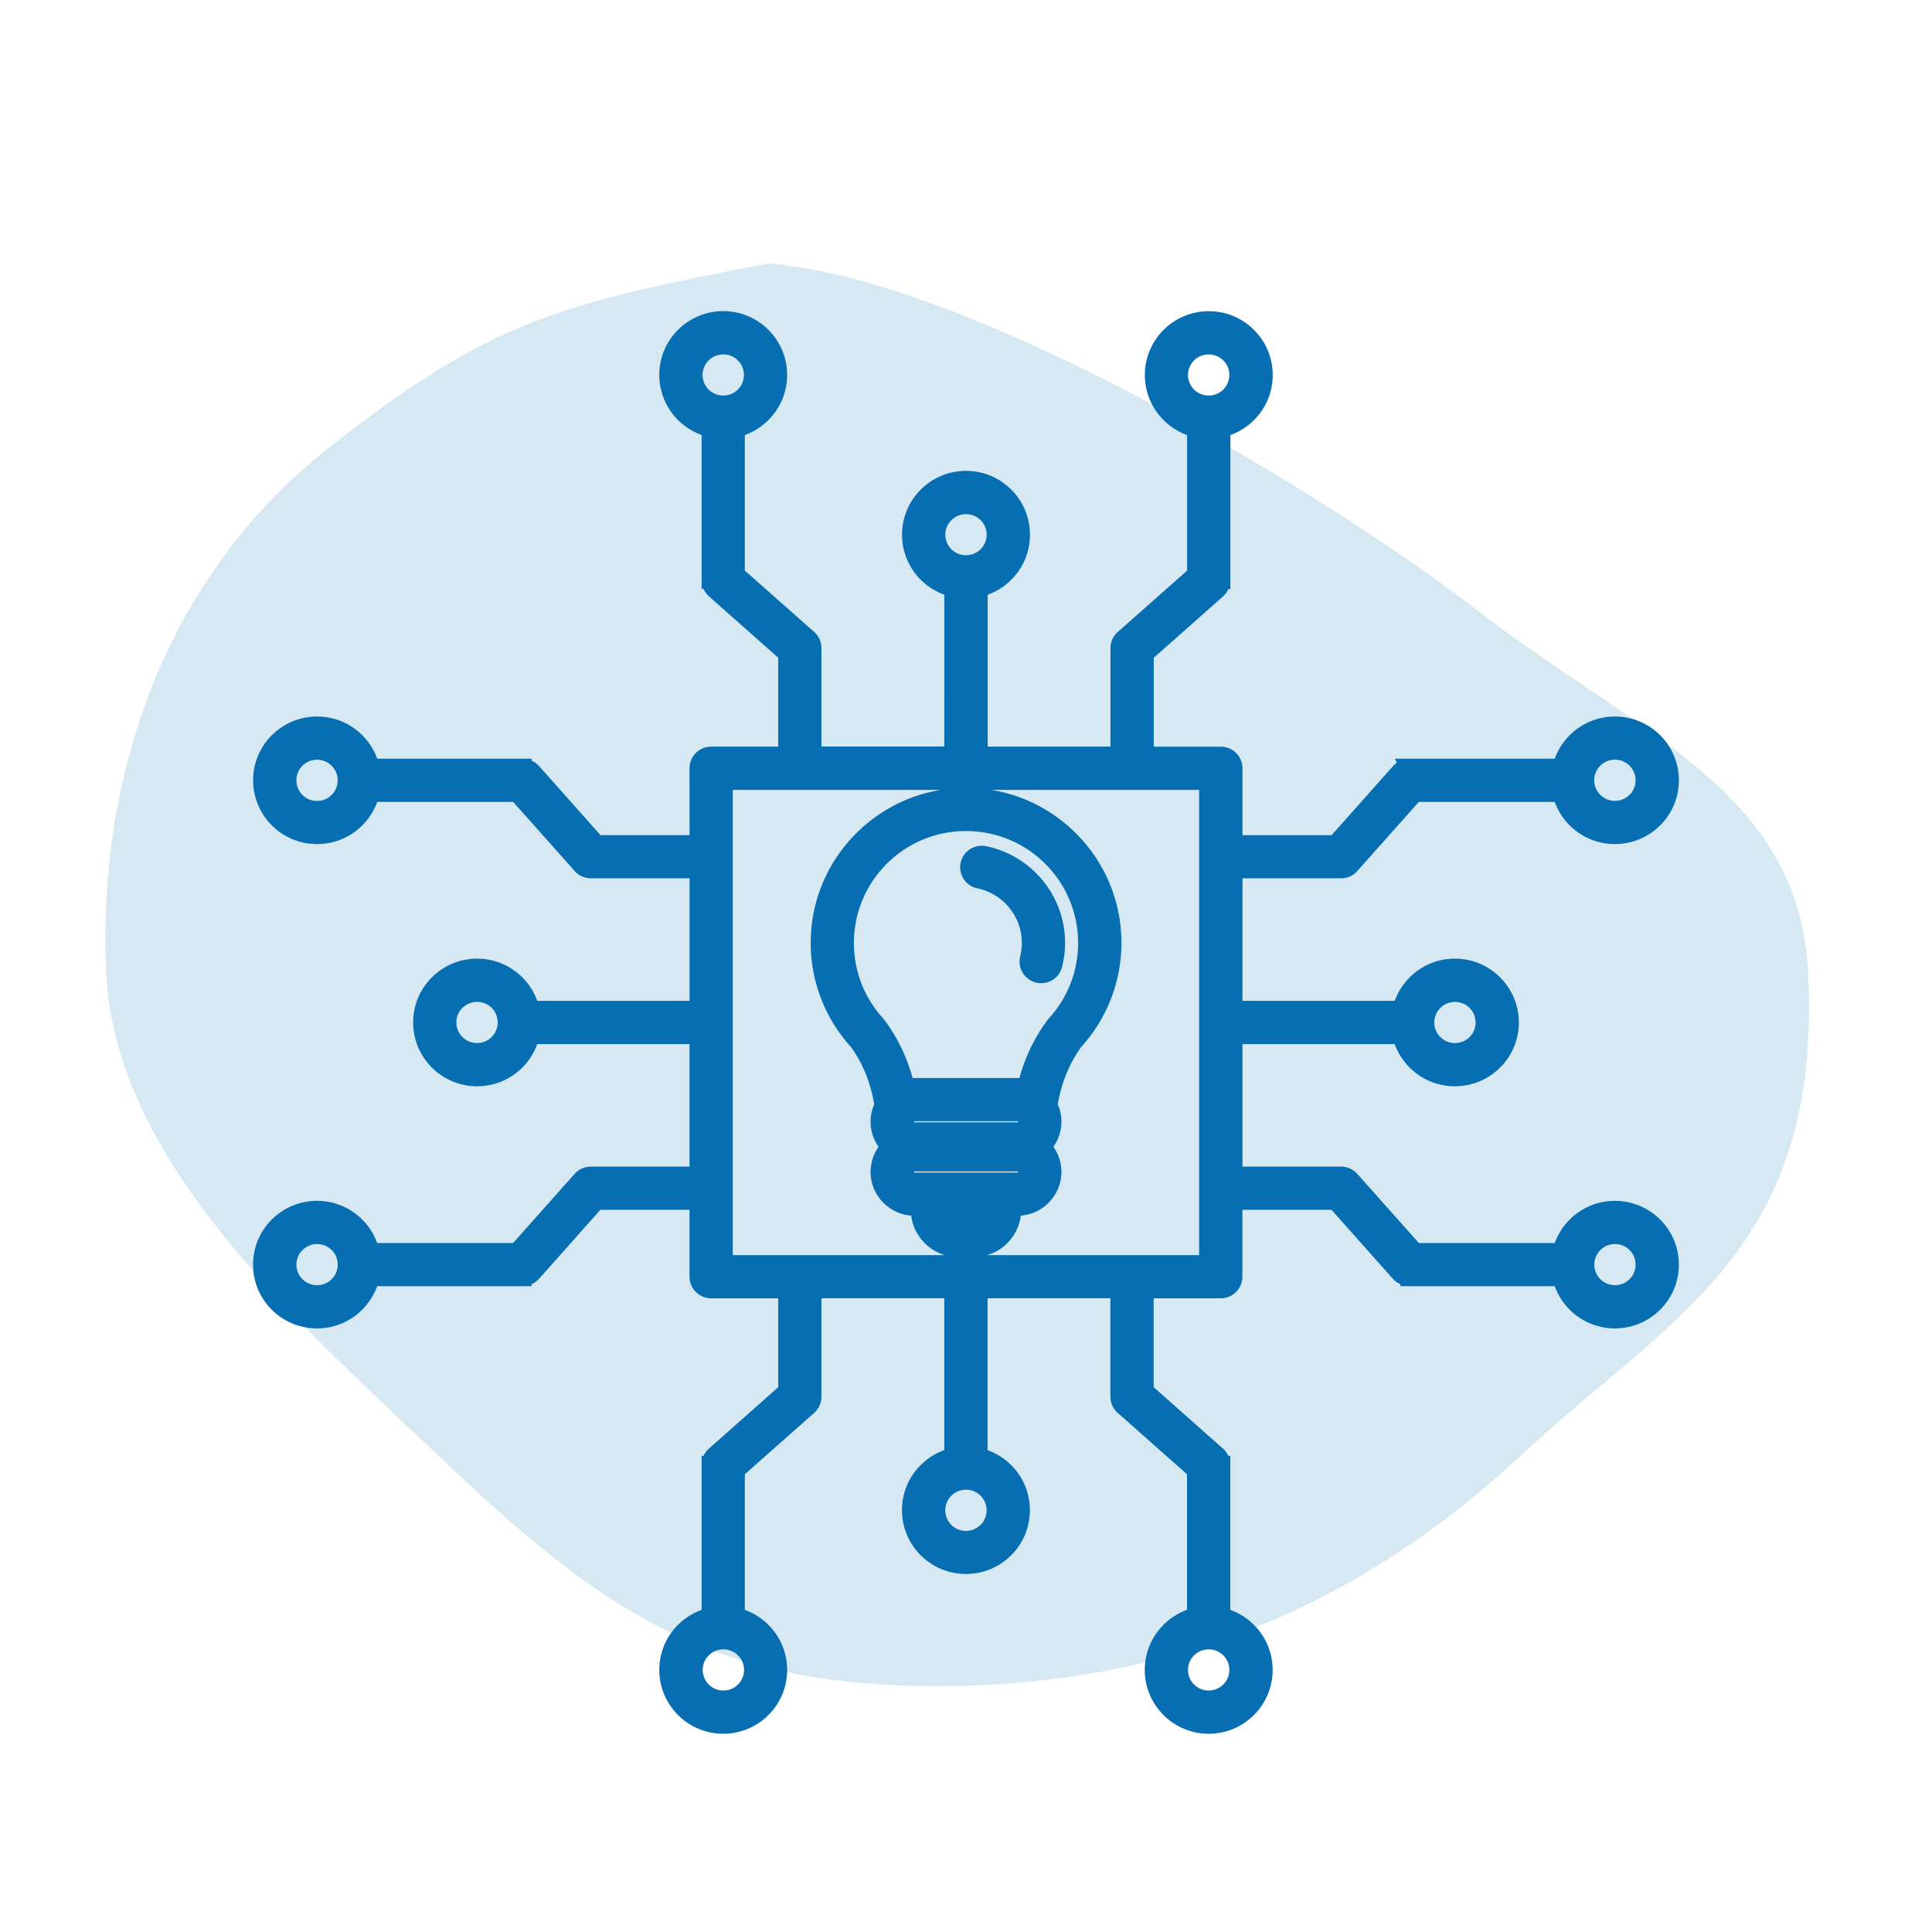
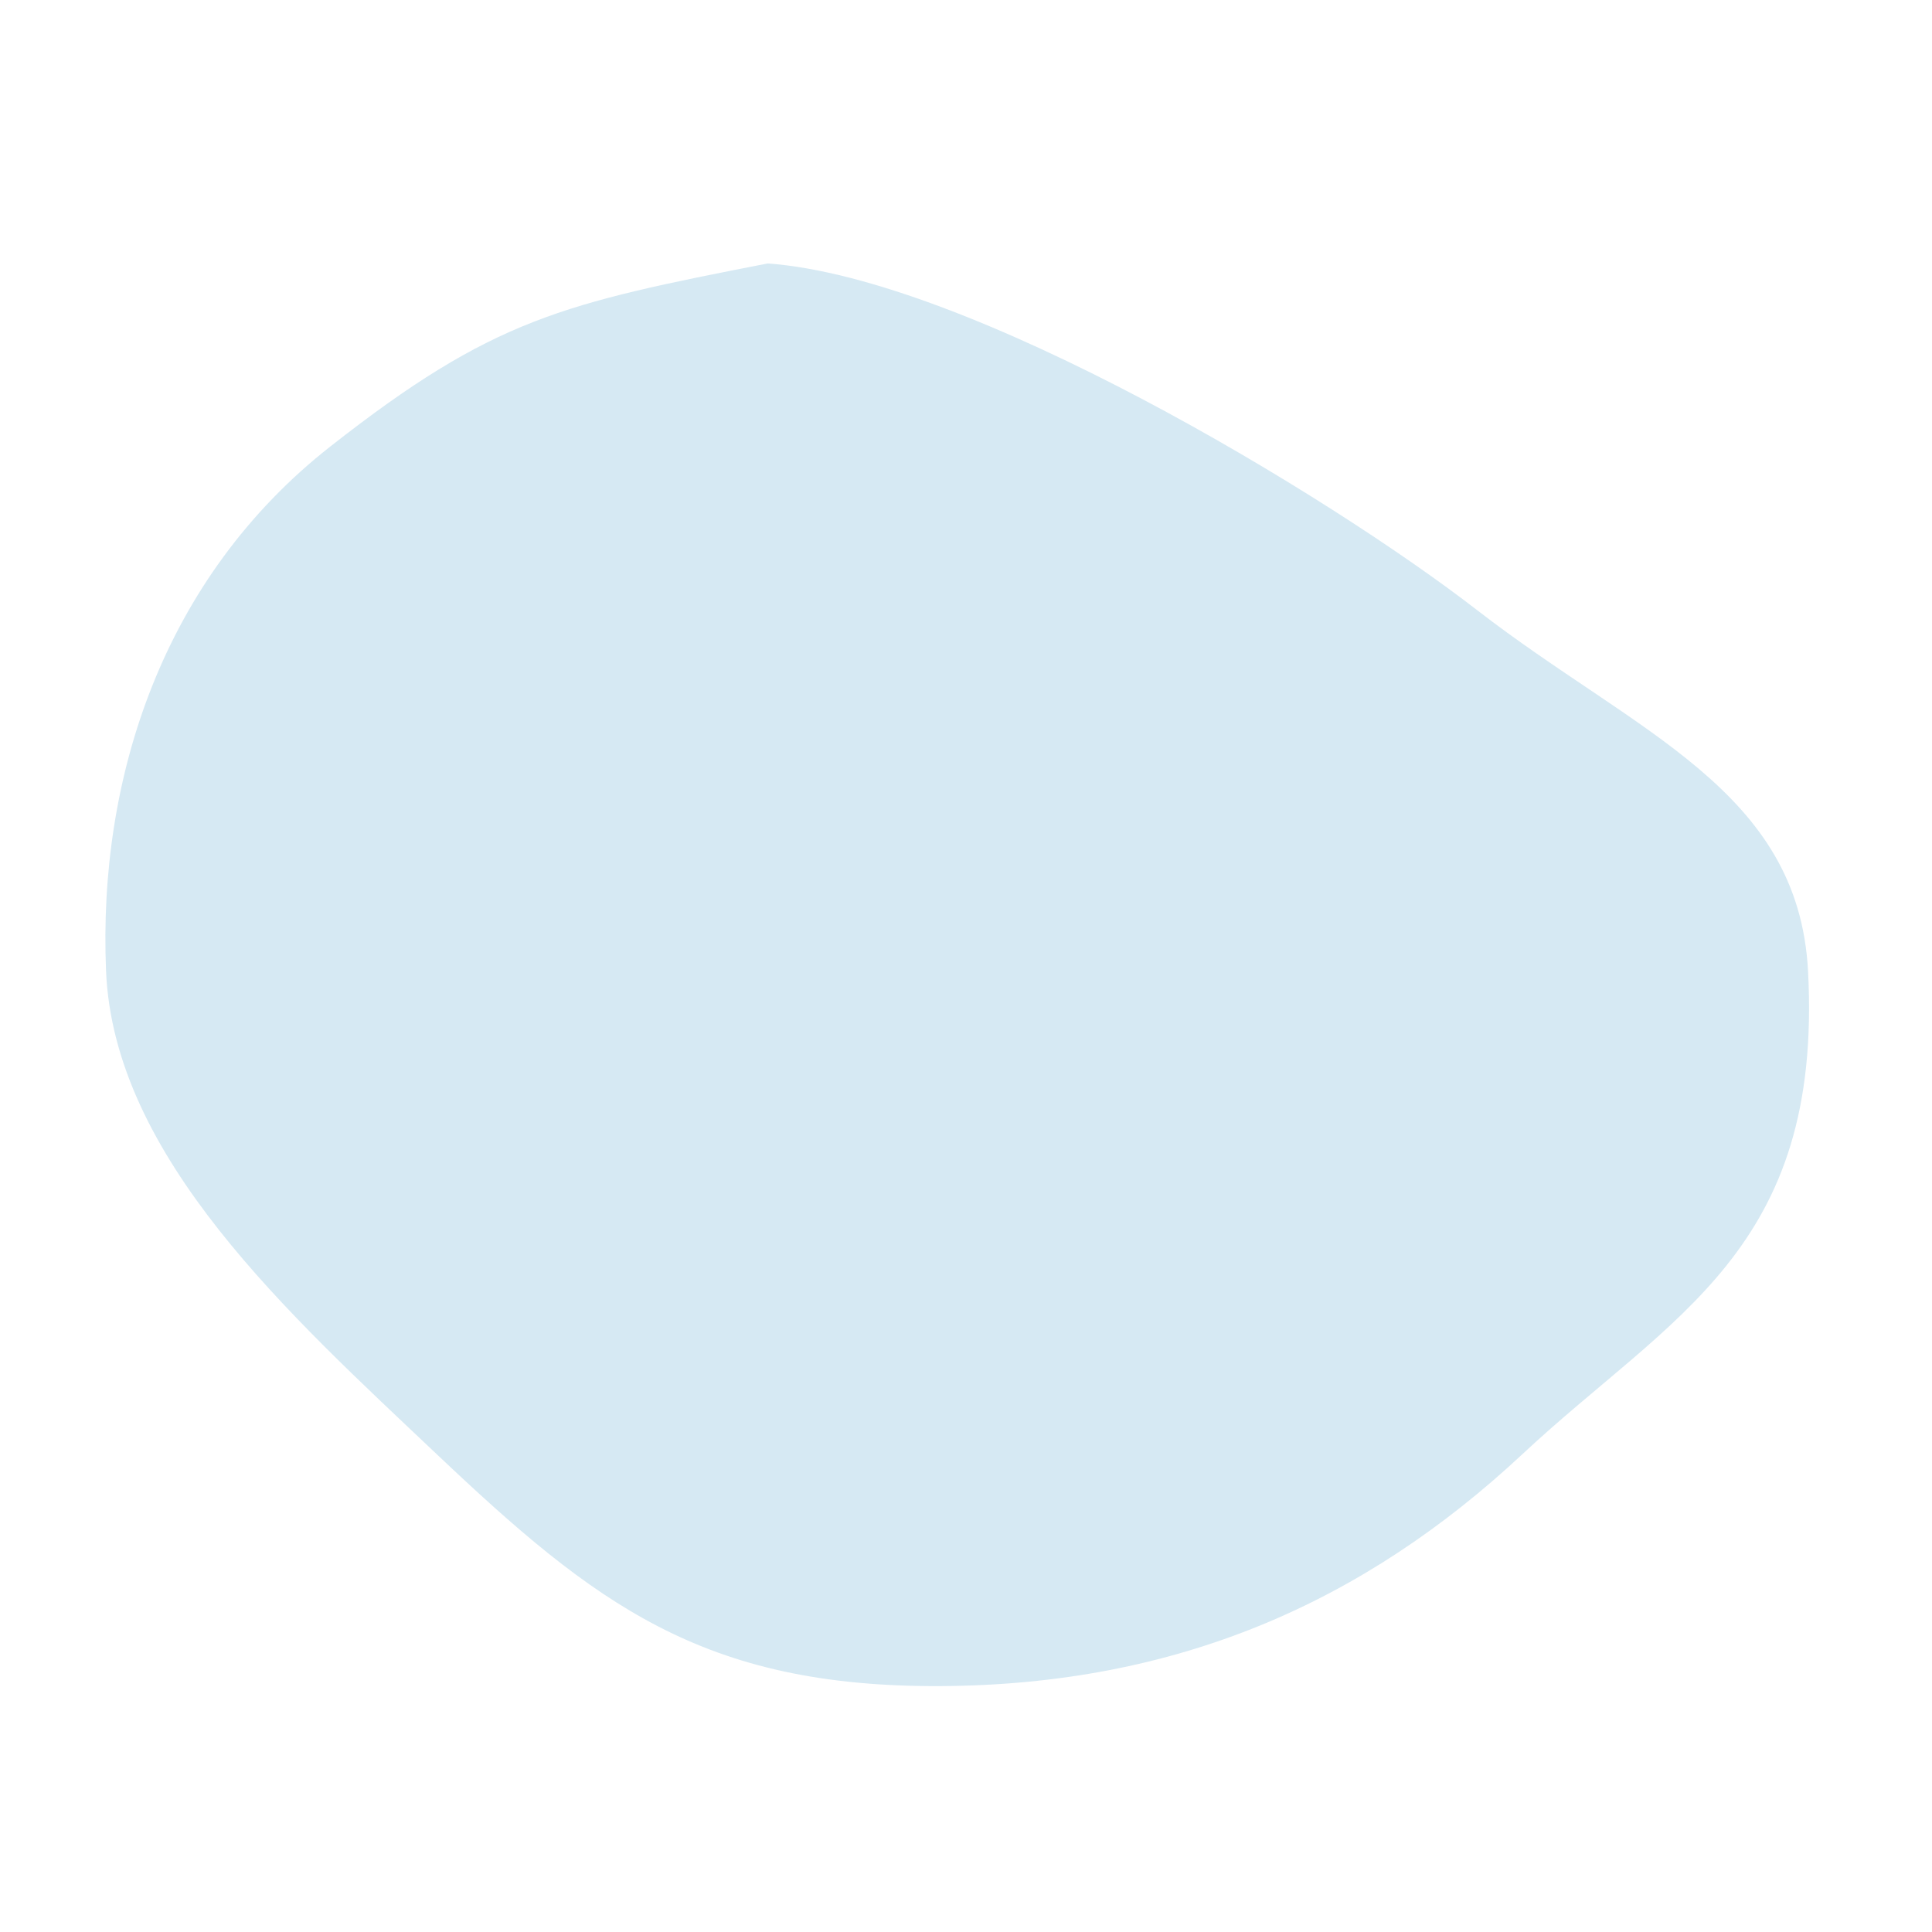
<svg xmlns="http://www.w3.org/2000/svg" width="110" height="110" viewBox="0 0 110 110" fill="none">
  <path fill-rule="evenodd" clip-rule="evenodd" d="M43.71 15C55.201 15.835 75.609 28.166 84.114 34.749C93.141 41.735 102.392 44.947 102.942 55.282C103.79 71.209 95.148 74.889 86.688 82.786C77.635 91.237 67.017 95.936 53.53 95.999C40.005 96.063 33.862 91.314 24.855 82.786C16.491 74.866 6.484 65.892 6.038 55.282C5.576 44.285 9.272 32.907 18.811 25.418C28.091 18.134 32.038 17.279 43.71 15Z" fill="#D6E9F3" />
-   <path fill-rule="evenodd" clip-rule="evenodd" d="M40.489 43.008H44.809V37.223L40.698 33.581C40.537 33.435 40.454 33.239 40.45 33.034H40.446V24.395C39.871 24.257 39.359 23.965 38.958 23.564C38.391 22.997 38.036 22.213 38.036 21.347C38.036 20.481 38.387 19.697 38.958 19.13C39.529 18.563 40.312 18.213 41.179 18.213C42.045 18.213 42.828 18.563 43.395 19.13C43.962 19.697 44.317 20.481 44.317 21.347C44.317 22.213 43.966 22.997 43.395 23.564C43.38 23.58 43.364 23.591 43.352 23.607C42.954 23.989 42.462 24.265 41.907 24.399V32.711L45.975 36.31C46.152 36.444 46.27 36.656 46.27 36.897V43.004H54.263L54.267 33.49C53.692 33.353 53.18 33.061 52.779 32.66C52.212 32.093 51.857 31.309 51.857 30.443C51.857 29.577 52.208 28.793 52.779 28.226C53.35 27.659 54.133 27.308 54.999 27.308C55.866 27.308 56.653 27.659 57.22 28.226C57.791 28.793 58.142 29.576 58.142 30.443C58.142 31.309 57.791 32.093 57.22 32.66C56.819 33.061 56.307 33.357 55.732 33.49V43.008H63.725V36.901C63.725 36.66 63.839 36.448 64.02 36.314L68.088 32.715V24.402C67.537 24.269 67.041 23.993 66.647 23.611C66.631 23.599 66.615 23.584 66.604 23.568C66.033 23.001 65.682 22.217 65.682 21.351C65.682 20.485 66.033 19.701 66.604 19.134C67.175 18.567 67.958 18.217 68.82 18.217C69.687 18.217 70.474 18.567 71.041 19.134C71.612 19.701 71.963 20.485 71.963 21.351C71.963 22.217 71.612 23.001 71.041 23.568C70.64 23.969 70.124 24.265 69.553 24.399V33.038H69.549C69.549 33.239 69.466 33.439 69.301 33.585L65.19 37.227V43.012H69.51C69.915 43.012 70.242 43.339 70.242 43.744V48.052H76.038L79.688 43.949C79.834 43.787 80.031 43.705 80.236 43.705L80.232 43.697H88.89C89.028 43.126 89.32 42.614 89.725 42.212C90.296 41.645 91.08 41.295 91.946 41.295C92.812 41.295 93.6 41.645 94.167 42.212C94.738 42.779 95.088 43.563 95.088 44.429C95.088 45.291 94.738 46.075 94.167 46.642C93.6 47.209 92.812 47.559 91.946 47.559C91.08 47.559 90.292 47.209 89.725 46.642C89.71 46.626 89.698 46.611 89.682 46.599C89.3 46.205 89.024 45.709 88.89 45.158H80.558L76.948 49.213C76.814 49.39 76.601 49.509 76.361 49.509H70.242V57.482H79.779C79.917 56.911 80.212 56.4 80.614 55.998C81.181 55.431 81.968 55.08 82.834 55.08C83.701 55.08 84.488 55.431 85.055 55.998C85.622 56.565 85.977 57.348 85.977 58.215C85.977 59.081 85.626 59.864 85.055 60.431C84.488 60.998 83.701 61.349 82.834 61.349C81.968 61.349 81.181 60.998 80.614 60.431C80.212 60.03 79.917 59.518 79.779 58.947H70.242V66.921H76.361C76.601 66.921 76.814 67.039 76.948 67.216L80.558 71.272H88.89C89.024 70.72 89.3 70.228 89.682 69.831C89.694 69.815 89.71 69.799 89.725 69.787C90.296 69.22 91.08 68.87 91.946 68.87C92.812 68.87 93.6 69.22 94.167 69.787C94.738 70.354 95.088 71.138 95.088 72C95.088 72.866 94.738 73.65 94.167 74.217C93.6 74.784 92.812 75.134 91.946 75.134C91.08 75.134 90.292 74.784 89.725 74.217C89.324 73.815 89.028 73.303 88.89 72.732H80.232V72.728C80.031 72.728 79.83 72.646 79.684 72.484L76.034 68.381H70.238V72.689C70.238 73.091 69.911 73.421 69.506 73.421H65.186V79.206L69.297 82.848C69.458 82.994 69.541 83.191 69.545 83.391H69.549V92.031C70.124 92.168 70.636 92.46 71.037 92.862C71.608 93.428 71.959 94.212 71.959 95.078C71.959 95.945 71.608 96.728 71.037 97.295C70.47 97.862 69.683 98.213 68.817 98.213C67.95 98.213 67.167 97.862 66.6 97.295C66.029 96.728 65.678 95.945 65.678 95.078C65.678 94.212 66.029 93.428 66.6 92.862C66.615 92.846 66.631 92.834 66.643 92.818C67.041 92.436 67.533 92.161 68.084 92.027V83.714L64.017 80.112C63.836 79.978 63.721 79.765 63.721 79.525V73.418H55.728V82.935C56.303 83.073 56.811 83.364 57.216 83.766C57.787 84.333 58.138 85.116 58.138 85.982C58.138 86.849 57.787 87.632 57.216 88.199C56.649 88.766 55.862 89.117 54.996 89.117C54.129 89.117 53.342 88.766 52.775 88.199C52.208 87.632 51.853 86.849 51.853 85.982C51.853 85.116 52.204 84.333 52.775 83.766C53.176 83.364 53.692 83.069 54.263 82.935V73.418H46.27V79.525C46.27 79.765 46.152 79.978 45.975 80.112L41.907 83.714V92.027C42.458 92.161 42.954 92.436 43.352 92.818C43.368 92.83 43.384 92.846 43.395 92.862C43.962 93.428 44.317 94.212 44.317 95.078C44.317 95.945 43.966 96.728 43.395 97.295C42.824 97.862 42.041 98.213 41.179 98.213C40.312 98.213 39.525 97.862 38.958 97.295C38.391 96.728 38.036 95.945 38.036 95.078C38.036 94.212 38.387 93.428 38.958 92.862C39.359 92.46 39.875 92.165 40.446 92.031V83.391H40.45C40.45 83.191 40.533 82.99 40.698 82.848L44.809 79.206V73.421H40.489C40.084 73.421 39.757 73.095 39.757 72.689V68.381H33.961L30.311 72.484C30.165 72.646 29.968 72.728 29.763 72.728V72.732H21.105C20.967 73.303 20.672 73.815 20.27 74.217C19.703 74.784 18.915 75.134 18.049 75.134C17.183 75.134 16.395 74.784 15.828 74.217C15.257 73.65 14.907 72.866 14.907 72C14.907 71.138 15.257 70.354 15.828 69.787C16.395 69.22 17.183 68.87 18.049 68.87C18.915 68.87 19.703 69.22 20.27 69.787C20.286 69.803 20.297 69.815 20.313 69.831C20.695 70.224 20.971 70.72 21.105 71.272H29.437L33.047 67.216C33.181 67.039 33.394 66.921 33.634 66.921H39.757V58.947H30.22C30.082 59.518 29.791 60.03 29.385 60.431C28.814 60.998 28.031 61.349 27.165 61.349C26.298 61.349 25.511 60.998 24.944 60.431C24.373 59.864 24.023 59.081 24.023 58.215C24.023 57.348 24.373 56.565 24.944 55.998C25.511 55.431 26.298 55.08 27.165 55.08C28.031 55.08 28.818 55.431 29.385 55.998C29.787 56.399 30.082 56.911 30.22 57.482H39.761V49.509H33.638C33.398 49.509 33.185 49.394 33.051 49.213L29.441 45.158H21.109C20.975 45.709 20.699 46.201 20.317 46.599C20.305 46.614 20.29 46.63 20.274 46.642C19.707 47.209 18.919 47.559 18.053 47.559C17.187 47.559 16.399 47.209 15.832 46.642C15.265 46.075 14.911 45.291 14.911 44.429C14.911 43.563 15.261 42.779 15.832 42.212C16.399 41.645 17.187 41.295 18.053 41.295C18.919 41.295 19.707 41.645 20.274 42.212C20.675 42.614 20.971 43.126 21.109 43.697H29.767V43.701C29.968 43.701 30.169 43.783 30.315 43.945L33.965 48.048H39.761L39.757 43.74C39.757 43.335 40.088 43.008 40.489 43.008ZM53.819 68.716V68.862C53.819 69.067 53.905 69.256 54.039 69.39C54.177 69.528 54.362 69.61 54.571 69.61H55.429C55.634 69.61 55.823 69.524 55.961 69.39C56.099 69.256 56.181 69.067 56.181 68.862V68.716H53.819ZM59.989 54.927C60.04 54.718 60.079 54.513 60.103 54.312L60.107 54.293C60.131 54.092 60.142 53.887 60.142 53.686C60.142 52.462 59.709 51.336 58.989 50.454C58.256 49.556 57.225 48.91 56.043 48.666C55.65 48.587 55.264 48.839 55.181 49.233C55.102 49.627 55.354 50.013 55.752 50.091C56.595 50.265 57.331 50.725 57.855 51.371C58.367 52.001 58.678 52.804 58.678 53.686C58.678 53.836 58.67 53.982 58.654 54.123L58.65 54.135C58.63 54.293 58.603 54.438 58.571 54.576C58.473 54.966 58.713 55.364 59.107 55.458C59.497 55.557 59.89 55.316 59.989 54.927ZM50.294 62.947C50.149 63.223 50.066 63.538 50.066 63.869C50.066 64.416 50.291 64.916 50.653 65.275L50.676 65.298L50.653 65.322C50.291 65.684 50.066 66.18 50.066 66.728C50.066 67.275 50.291 67.775 50.653 68.133C51.015 68.492 51.515 68.72 52.062 68.72H52.354V68.866C52.354 69.476 52.602 70.027 53.004 70.429C53.405 70.831 53.96 71.079 54.571 71.079H55.429C56.039 71.079 56.594 70.831 56.996 70.429C57.398 70.027 57.646 69.476 57.646 68.866V68.72H57.937C58.485 68.72 58.985 68.496 59.343 68.133L59.347 68.129C59.709 67.767 59.934 67.271 59.934 66.724C59.934 66.176 59.709 65.676 59.347 65.318L59.323 65.294L59.347 65.271C59.709 64.908 59.934 64.412 59.934 63.865C59.934 63.53 59.851 63.219 59.705 62.944C59.808 62.282 59.973 61.66 60.201 61.073C60.45 60.435 60.772 59.841 61.174 59.293C61.855 58.545 62.407 57.671 62.781 56.706C63.147 55.765 63.352 54.745 63.352 53.686C63.352 51.387 62.418 49.304 60.906 47.796C59.394 46.288 57.307 45.354 55.004 45.354C52.7 45.354 50.613 46.287 49.101 47.796C47.589 49.304 46.656 51.387 46.656 53.686C46.656 54.745 46.857 55.765 47.227 56.706C47.601 57.671 48.152 58.545 48.834 59.293C49.235 59.841 49.558 60.435 49.806 61.073C50.027 61.66 50.192 62.286 50.294 62.947ZM58.414 61.932C58.524 61.451 58.666 60.991 58.839 60.55C59.138 59.782 59.528 59.069 60.009 58.415C60.028 58.388 60.048 58.36 60.072 58.337C60.647 57.711 61.107 56.982 61.418 56.183C61.718 55.415 61.883 54.572 61.883 53.686C61.883 51.788 61.111 50.072 59.867 48.827C58.623 47.587 56.902 46.815 55 46.815C53.098 46.815 51.377 47.583 50.133 48.827C48.889 50.072 48.117 51.788 48.117 53.686C48.117 54.572 48.282 55.411 48.582 56.183C48.893 56.982 49.353 57.711 49.928 58.337C49.948 58.356 49.964 58.376 49.98 58.4C50.464 59.057 50.858 59.774 51.161 60.55C51.334 60.995 51.476 61.455 51.586 61.936C51.74 61.896 51.897 61.877 52.062 61.877H57.937C58.103 61.877 58.26 61.896 58.414 61.932ZM57.937 63.337H52.062C51.917 63.337 51.783 63.396 51.688 63.491L51.684 63.495C51.59 63.589 51.531 63.723 51.531 63.869C51.531 64.015 51.59 64.145 51.688 64.243C51.783 64.341 51.917 64.4 52.062 64.4H57.937C58.083 64.4 58.217 64.341 58.311 64.247L58.315 64.243C58.41 64.148 58.469 64.015 58.469 63.869C58.469 63.723 58.41 63.593 58.311 63.495C58.217 63.396 58.083 63.337 57.937 63.337ZM57.937 66.196H52.062C51.917 66.196 51.783 66.255 51.688 66.35L51.684 66.353C51.59 66.448 51.531 66.582 51.531 66.728C51.531 66.873 51.59 67.003 51.688 67.102C51.783 67.196 51.917 67.259 52.062 67.259H57.937C58.083 67.259 58.217 67.2 58.311 67.106L58.315 67.102C58.41 67.007 58.469 66.873 58.469 66.728C58.469 66.582 58.41 66.452 58.311 66.353C58.217 66.255 58.083 66.196 57.937 66.196ZM54.98 32.113H55.023C55.476 32.109 55.89 31.92 56.185 31.624C56.488 31.321 56.677 30.904 56.677 30.443C56.677 29.982 56.488 29.561 56.185 29.262C55.882 28.959 55.465 28.773 55 28.773C54.535 28.773 54.118 28.959 53.815 29.262C53.511 29.565 53.322 29.982 53.322 30.443C53.322 30.904 53.511 31.325 53.815 31.624C54.114 31.924 54.523 32.109 54.98 32.113ZM45.561 44.473H41.222V71.962H68.773V44.473H45.561ZM42.368 20.166C42.065 19.863 41.647 19.678 41.179 19.678C40.714 19.678 40.297 19.863 39.993 20.166C39.69 20.47 39.501 20.887 39.501 21.348C39.501 21.808 39.69 22.23 39.993 22.533C40.297 22.836 40.714 23.021 41.179 23.021C41.628 23.021 42.033 22.848 42.333 22.564L42.364 22.533C42.667 22.23 42.856 21.812 42.856 21.348C42.856 20.887 42.667 20.466 42.364 20.166L42.368 20.166ZM68.817 19.678C68.352 19.678 67.931 19.863 67.631 20.166C67.328 20.47 67.139 20.887 67.139 21.348C67.139 21.808 67.328 22.23 67.631 22.533L67.663 22.564C67.962 22.848 68.372 23.021 68.817 23.021C69.281 23.021 69.699 22.832 70.002 22.533C70.305 22.23 70.494 21.812 70.494 21.348C70.494 20.887 70.305 20.466 70.002 20.166C69.699 19.867 69.281 19.678 68.817 19.678ZM28.838 58.235V58.192C28.83 57.739 28.645 57.33 28.346 57.03C28.043 56.727 27.625 56.542 27.161 56.542C26.696 56.542 26.279 56.727 25.976 57.03C25.672 57.334 25.483 57.751 25.483 58.212C25.483 58.672 25.672 59.094 25.976 59.397C26.279 59.7 26.696 59.885 27.161 59.885C27.625 59.885 28.043 59.696 28.346 59.397C28.645 59.098 28.83 58.688 28.838 58.235ZM16.864 70.82C16.561 71.123 16.376 71.54 16.376 72.005C16.376 72.465 16.565 72.887 16.868 73.186C17.171 73.489 17.588 73.674 18.053 73.674C18.518 73.674 18.935 73.489 19.238 73.186C19.541 72.883 19.73 72.465 19.73 72.005C19.73 71.556 19.557 71.15 19.27 70.851L19.238 70.82C18.935 70.516 18.518 70.331 18.053 70.331C17.588 70.331 17.171 70.52 16.868 70.82L16.864 70.82ZM16.376 44.429C16.376 44.894 16.561 45.311 16.864 45.614C17.167 45.918 17.584 46.103 18.049 46.103C18.514 46.103 18.931 45.918 19.234 45.614L19.266 45.583C19.549 45.284 19.727 44.878 19.727 44.429C19.727 43.969 19.538 43.547 19.234 43.244C18.931 42.941 18.514 42.756 18.049 42.756C17.584 42.756 17.167 42.945 16.864 43.244C16.565 43.547 16.376 43.965 16.376 44.429ZM81.162 58.195V58.238C81.165 58.691 81.355 59.101 81.654 59.4C81.957 59.703 82.374 59.888 82.839 59.888C83.304 59.888 83.721 59.699 84.024 59.4C84.327 59.097 84.516 58.679 84.516 58.215C84.516 57.754 84.327 57.333 84.024 57.033C83.721 56.73 83.304 56.545 82.839 56.545C82.374 56.545 81.957 56.73 81.654 57.033C81.354 57.333 81.169 57.742 81.162 58.195ZM93.624 72.004C93.624 71.539 93.439 71.122 93.135 70.819C92.832 70.515 92.415 70.33 91.95 70.33C91.486 70.33 91.068 70.519 90.765 70.819L90.734 70.85C90.45 71.149 90.273 71.555 90.273 72.004C90.273 72.465 90.462 72.886 90.765 73.185C91.068 73.488 91.486 73.673 91.95 73.673C92.415 73.673 92.832 73.488 93.135 73.185C93.435 72.882 93.624 72.465 93.624 72.004ZM93.135 45.61C93.439 45.306 93.624 44.889 93.624 44.425C93.624 43.964 93.435 43.542 93.132 43.239C92.828 42.936 92.411 42.751 91.946 42.751C91.482 42.751 91.064 42.94 90.761 43.239C90.458 43.542 90.269 43.96 90.269 44.425C90.269 44.873 90.442 45.279 90.73 45.578L90.761 45.61C91.064 45.913 91.482 46.098 91.946 46.098C92.411 46.098 92.828 45.913 93.132 45.61L93.135 45.61ZM55.02 84.316H54.977C54.524 84.324 54.11 84.509 53.811 84.804C53.508 85.107 53.319 85.525 53.319 85.989C53.319 86.45 53.508 86.871 53.811 87.175C54.114 87.478 54.532 87.663 54.996 87.663C55.461 87.663 55.878 87.474 56.182 87.175C56.485 86.871 56.674 86.454 56.674 85.989C56.674 85.529 56.485 85.107 56.182 84.804C55.882 84.509 55.473 84.32 55.02 84.316ZM41.183 96.751C41.647 96.751 42.069 96.566 42.372 96.263C42.675 95.96 42.864 95.542 42.864 95.078C42.864 94.617 42.675 94.195 42.372 93.896L42.34 93.865C42.041 93.581 41.636 93.408 41.187 93.408C40.722 93.408 40.305 93.593 40.002 93.896C39.698 94.199 39.509 94.617 39.509 95.078C39.509 95.538 39.698 95.96 40.002 96.263C40.297 96.562 40.718 96.751 41.183 96.751ZM67.631 96.263C67.935 96.566 68.352 96.751 68.817 96.751C69.281 96.751 69.699 96.562 70.002 96.263C70.305 95.96 70.494 95.542 70.494 95.078C70.494 94.617 70.305 94.195 70.002 93.896C69.699 93.593 69.281 93.408 68.817 93.408C68.368 93.408 67.962 93.581 67.663 93.865L67.631 93.896C67.328 94.199 67.139 94.617 67.139 95.078C67.139 95.538 67.328 95.96 67.631 96.263Z" fill="#076EB1" />
-   <path d="M66.6 97.295C67.167 97.862 67.95 98.213 68.817 98.213C69.683 98.213 70.47 97.862 71.037 97.295C71.608 96.728 71.959 95.945 71.959 95.078C71.959 94.212 71.608 93.428 71.037 92.862C70.636 92.46 70.124 92.168 69.549 92.031V83.391H69.545C69.541 83.191 69.458 82.994 69.297 82.848L65.186 79.206V73.421H69.506C69.911 73.421 70.238 73.091 70.238 72.689V68.381H76.034L79.684 72.484C79.83 72.646 80.031 72.728 80.232 72.728V72.732H88.89C89.028 73.303 89.324 73.815 89.725 74.217C90.292 74.784 91.08 75.134 91.946 75.134C92.812 75.134 93.6 74.784 94.167 74.217C94.738 73.65 95.088 72.866 95.088 72C95.088 71.138 94.738 70.354 94.167 69.787C93.6 69.22 92.812 68.87 91.946 68.87C91.08 68.87 90.296 69.22 89.725 69.787C89.71 69.799 89.694 69.815 89.682 69.831C89.3 70.228 89.024 70.72 88.89 71.272H80.558L76.948 67.216C76.814 67.039 76.601 66.921 76.361 66.921H70.242V58.947H79.779C79.917 59.518 80.212 60.03 80.614 60.431C81.181 60.998 81.968 61.349 82.834 61.349C83.701 61.349 84.488 60.998 85.055 60.431C85.626 59.864 85.977 59.081 85.977 58.215C85.977 57.348 85.622 56.565 85.055 55.998C84.488 55.431 83.701 55.08 82.834 55.08C81.968 55.08 81.181 55.431 80.614 55.998C80.212 56.4 79.917 56.911 79.779 57.482H70.242V49.509H76.361C76.601 49.509 76.814 49.39 76.948 49.213L80.558 45.158H88.89C89.024 45.709 89.3 46.205 89.682 46.599C89.698 46.611 89.71 46.626 89.725 46.642C90.292 47.209 91.08 47.559 91.946 47.559C92.812 47.559 93.6 47.209 94.167 46.642C94.738 46.075 95.088 45.291 95.088 44.429C95.088 43.563 94.738 42.779 94.167 42.212C93.6 41.645 92.812 41.295 91.946 41.295C91.08 41.295 90.296 41.645 89.725 42.212C89.32 42.614 89.028 43.126 88.89 43.697H80.232L80.236 43.705C80.031 43.705 79.834 43.787 79.688 43.949L76.038 48.052H70.242V43.744C70.242 43.339 69.915 43.012 69.51 43.012H65.19V37.227L69.301 33.585C69.466 33.439 69.549 33.239 69.549 33.038H69.553V24.399C70.124 24.265 70.64 23.969 71.041 23.568C71.612 23.001 71.963 22.217 71.963 21.351C71.963 20.485 71.612 19.701 71.041 19.134C70.474 18.567 69.687 18.217 68.82 18.217C67.958 18.217 67.175 18.567 66.604 19.134C66.033 19.701 65.682 20.485 65.682 21.351C65.682 22.217 66.033 23.001 66.604 23.568C66.615 23.584 66.631 23.599 66.647 23.611C67.041 23.993 67.537 24.269 68.088 24.402V32.715L64.02 36.314C63.839 36.448 63.725 36.66 63.725 36.901V43.008H55.732V33.49C56.307 33.357 56.819 33.061 57.22 32.66C57.791 32.093 58.142 31.309 58.142 30.443C58.142 29.576 57.791 28.793 57.22 28.226C56.653 27.659 55.866 27.308 54.999 27.308C54.133 27.308 53.35 27.659 52.779 28.226C52.208 28.793 51.857 29.577 51.857 30.443C51.857 31.309 52.212 32.093 52.779 32.66C53.18 33.061 53.692 33.353 54.267 33.49L54.263 43.004H46.27V36.897C46.27 36.656 46.152 36.444 45.975 36.31L41.907 32.711V24.399C42.462 24.265 42.954 23.989 43.352 23.607C43.364 23.591 43.38 23.58 43.395 23.564C43.966 22.997 44.317 22.213 44.317 21.347C44.317 20.481 43.962 19.697 43.395 19.13C42.828 18.563 42.045 18.213 41.178 18.213C40.312 18.213 39.529 18.563 38.958 19.13C38.387 19.697 38.036 20.481 38.036 21.347C38.036 22.213 38.391 22.997 38.958 23.564C39.359 23.965 39.871 24.257 40.446 24.395V33.034H40.45C40.454 33.239 40.537 33.435 40.698 33.581L44.809 37.223V43.008H40.489C40.088 43.008 39.757 43.335 39.757 43.74L39.761 48.048H33.965L30.315 43.945C30.169 43.783 29.968 43.701 29.767 43.701V43.697H21.109C20.971 43.126 20.675 42.614 20.274 42.212C19.707 41.645 18.919 41.295 18.053 41.295C17.187 41.295 16.399 41.645 15.832 42.212C15.261 42.779 14.911 43.563 14.911 44.429C14.911 45.291 15.265 46.075 15.832 46.642C16.399 47.209 17.187 47.559 18.053 47.559C18.919 47.559 19.707 47.209 20.274 46.642C20.29 46.63 20.305 46.614 20.317 46.599C20.699 46.201 20.975 45.709 21.109 45.158H29.441L33.051 49.213C33.185 49.394 33.398 49.509 33.638 49.509H39.761V57.482H30.22C30.082 56.911 29.787 56.399 29.385 55.998C28.818 55.431 28.031 55.08 27.165 55.08C26.298 55.08 25.511 55.431 24.944 55.998C24.373 56.565 24.023 57.348 24.023 58.215C24.023 59.081 24.373 59.864 24.944 60.431C25.511 60.998 26.298 61.349 27.165 61.349C28.031 61.349 28.814 60.998 29.385 60.431C29.791 60.03 30.082 59.518 30.22 58.947H39.757V66.921H33.634C33.394 66.921 33.181 67.039 33.047 67.216L29.437 71.272H21.105C20.971 70.72 20.695 70.224 20.313 69.831C20.297 69.815 20.286 69.803 20.27 69.787C19.703 69.22 18.915 68.87 18.049 68.87C17.183 68.87 16.395 69.22 15.828 69.787C15.257 70.354 14.907 71.138 14.907 72C14.907 72.866 15.257 73.65 15.828 74.217C16.395 74.784 17.183 75.134 18.049 75.134C18.915 75.134 19.703 74.784 20.27 74.217C20.672 73.815 20.967 73.303 21.105 72.732H29.763V72.728C29.968 72.728 30.165 72.646 30.311 72.484L33.961 68.381H39.757V72.689C39.757 73.095 40.084 73.421 40.489 73.421H44.809V79.206L40.698 82.848C40.533 82.99 40.45 83.191 40.45 83.391H40.446V92.031C39.875 92.165 39.359 92.46 38.958 92.862C38.387 93.428 38.036 94.212 38.036 95.078C38.036 95.945 38.391 96.728 38.958 97.295C39.525 97.862 40.312 98.213 41.178 98.213C42.041 98.213 42.824 97.862 43.395 97.295M66.6 97.295V97.291M66.6 97.295C66.029 96.728 65.678 95.945 65.678 95.078C65.678 94.212 66.029 93.428 66.6 92.862C66.615 92.846 66.631 92.834 66.643 92.818C67.041 92.436 67.533 92.161 68.084 92.027V83.714L64.017 80.112C63.836 79.978 63.721 79.765 63.721 79.525V73.418H55.728V82.935C56.303 83.073 56.811 83.364 57.216 83.766C57.787 84.333 58.138 85.116 58.138 85.982C58.138 86.849 57.787 87.632 57.216 88.199C56.649 88.766 55.862 89.117 54.996 89.117C54.129 89.117 53.342 88.766 52.775 88.199C52.208 87.632 51.853 86.849 51.853 85.982C51.853 85.116 52.204 84.333 52.775 83.766C53.176 83.364 53.692 83.069 54.263 82.935V73.418H46.27V79.525C46.27 79.765 46.152 79.978 45.975 80.112L41.907 83.714V92.027C42.458 92.161 42.954 92.436 43.352 92.818C43.368 92.83 43.384 92.846 43.395 92.862C43.962 93.428 44.317 94.212 44.317 95.078C44.317 95.945 43.966 96.728 43.395 97.295M43.395 97.295V97.291M53.819 68.716V68.862C53.819 69.067 53.905 69.256 54.039 69.39C54.177 69.528 54.362 69.61 54.571 69.61H55.429C55.634 69.61 55.823 69.524 55.961 69.39C56.099 69.256 56.181 69.067 56.181 68.862V68.716H53.819ZM59.989 54.927C60.04 54.718 60.079 54.513 60.103 54.312L60.107 54.293C60.131 54.092 60.142 53.887 60.142 53.686C60.142 52.462 59.709 51.336 58.989 50.454C58.256 49.556 57.225 48.91 56.043 48.666C55.65 48.587 55.264 48.839 55.181 49.233C55.102 49.627 55.354 50.013 55.752 50.091C56.595 50.265 57.331 50.725 57.855 51.371C58.367 52.001 58.678 52.804 58.678 53.686C58.678 53.836 58.67 53.982 58.654 54.123L58.65 54.135C58.63 54.293 58.603 54.438 58.571 54.576C58.473 54.966 58.713 55.364 59.107 55.458C59.497 55.557 59.89 55.316 59.989 54.927ZM50.294 62.947C50.149 63.223 50.066 63.538 50.066 63.869C50.066 64.416 50.291 64.916 50.653 65.275L50.676 65.298L50.653 65.322C50.291 65.684 50.066 66.18 50.066 66.728C50.066 67.275 50.291 67.775 50.653 68.133C51.015 68.492 51.515 68.72 52.062 68.72H52.354V68.866C52.354 69.476 52.602 70.027 53.004 70.429C53.405 70.831 53.96 71.079 54.571 71.079H55.429C56.039 71.079 56.594 70.831 56.996 70.429C57.398 70.027 57.646 69.476 57.646 68.866V68.72H57.937C58.485 68.72 58.985 68.496 59.343 68.133L59.347 68.129C59.709 67.767 59.934 67.271 59.934 66.724C59.934 66.176 59.709 65.676 59.347 65.318L59.323 65.294L59.347 65.271C59.709 64.908 59.934 64.412 59.934 63.865C59.934 63.53 59.851 63.219 59.705 62.944C59.808 62.282 59.973 61.66 60.201 61.073C60.45 60.435 60.772 59.841 61.174 59.293C61.855 58.545 62.407 57.671 62.781 56.706C63.147 55.765 63.352 54.745 63.352 53.686C63.352 51.387 62.418 49.304 60.906 47.796C59.394 46.288 57.307 45.354 55.004 45.354C52.7 45.354 50.613 46.287 49.101 47.796C47.589 49.304 46.656 51.387 46.656 53.686C46.656 54.745 46.857 55.765 47.227 56.706C47.601 57.671 48.152 58.545 48.834 59.293C49.235 59.841 49.558 60.435 49.806 61.073C50.027 61.66 50.192 62.286 50.294 62.947ZM58.414 61.932C58.524 61.451 58.666 60.991 58.839 60.55C59.138 59.782 59.528 59.069 60.009 58.415C60.028 58.388 60.048 58.36 60.072 58.337C60.647 57.711 61.107 56.982 61.418 56.183C61.718 55.415 61.883 54.572 61.883 53.686C61.883 51.788 61.111 50.072 59.867 48.827C58.623 47.587 56.902 46.815 55 46.815C53.098 46.815 51.377 47.583 50.133 48.827C48.889 50.072 48.117 51.788 48.117 53.686C48.117 54.572 48.282 55.411 48.582 56.183C48.893 56.982 49.353 57.711 49.928 58.337C49.948 58.356 49.964 58.376 49.98 58.4C50.464 59.057 50.858 59.774 51.161 60.55C51.334 60.995 51.476 61.455 51.586 61.936C51.74 61.896 51.897 61.877 52.062 61.877H57.937C58.103 61.877 58.26 61.896 58.414 61.932ZM57.937 63.337H52.062C51.917 63.337 51.783 63.396 51.688 63.491L51.684 63.495C51.59 63.589 51.531 63.723 51.531 63.869C51.531 64.015 51.59 64.145 51.688 64.243C51.783 64.341 51.917 64.4 52.062 64.4H57.937C58.083 64.4 58.217 64.341 58.311 64.247L58.315 64.243C58.41 64.148 58.469 64.015 58.469 63.869C58.469 63.723 58.41 63.593 58.311 63.495C58.217 63.396 58.083 63.337 57.937 63.337ZM57.937 66.196H52.062C51.917 66.196 51.783 66.255 51.688 66.35L51.684 66.353C51.59 66.448 51.531 66.582 51.531 66.728C51.531 66.873 51.59 67.003 51.688 67.102C51.783 67.196 51.917 67.259 52.062 67.259H57.937C58.083 67.259 58.217 67.2 58.311 67.106L58.315 67.102C58.41 67.007 58.469 66.873 58.469 66.728C58.469 66.582 58.41 66.452 58.311 66.353C58.217 66.255 58.083 66.196 57.937 66.196ZM54.98 32.113H55.023C55.476 32.109 55.89 31.92 56.185 31.624C56.488 31.321 56.677 30.904 56.677 30.443C56.677 29.982 56.488 29.561 56.185 29.262C55.882 28.959 55.465 28.773 55 28.773C54.535 28.773 54.118 28.959 53.815 29.262C53.511 29.565 53.322 29.982 53.322 30.443C53.322 30.904 53.511 31.325 53.815 31.624C54.114 31.924 54.523 32.109 54.98 32.113ZM45.561 44.473H41.222V71.962H68.773V44.473H45.561ZM42.368 20.166C42.065 19.863 41.647 19.678 41.179 19.678C40.714 19.678 40.297 19.863 39.993 20.166C39.69 20.47 39.501 20.887 39.501 21.348C39.501 21.808 39.69 22.23 39.993 22.533C40.297 22.836 40.714 23.021 41.179 23.021C41.628 23.021 42.033 22.848 42.333 22.564L42.364 22.533C42.667 22.23 42.856 21.812 42.856 21.348C42.856 20.887 42.667 20.466 42.364 20.166L42.368 20.166ZM68.817 19.678C68.352 19.678 67.931 19.863 67.631 20.166C67.328 20.47 67.139 20.887 67.139 21.348C67.139 21.808 67.328 22.23 67.631 22.533L67.663 22.564C67.962 22.848 68.372 23.021 68.817 23.021C69.281 23.021 69.699 22.832 70.002 22.533C70.305 22.23 70.494 21.812 70.494 21.348C70.494 20.887 70.305 20.466 70.002 20.166C69.699 19.867 69.281 19.678 68.817 19.678ZM28.838 58.235V58.192C28.83 57.739 28.645 57.33 28.346 57.03C28.043 56.727 27.625 56.542 27.161 56.542C26.696 56.542 26.279 56.727 25.976 57.03C25.672 57.334 25.483 57.751 25.483 58.212C25.483 58.672 25.672 59.094 25.976 59.397C26.279 59.7 26.696 59.885 27.161 59.885C27.625 59.885 28.043 59.696 28.346 59.397C28.645 59.098 28.83 58.688 28.838 58.235ZM16.864 70.82C16.561 71.123 16.376 71.54 16.376 72.005C16.376 72.465 16.565 72.887 16.868 73.186C17.171 73.489 17.588 73.674 18.053 73.674C18.518 73.674 18.935 73.489 19.238 73.186C19.541 72.883 19.73 72.465 19.73 72.005C19.73 71.556 19.557 71.15 19.27 70.851L19.238 70.82C18.935 70.516 18.518 70.331 18.053 70.331C17.588 70.331 17.171 70.52 16.868 70.82L16.864 70.82ZM16.376 44.429C16.376 44.894 16.561 45.311 16.864 45.614C17.167 45.918 17.584 46.103 18.049 46.103C18.514 46.103 18.931 45.918 19.234 45.614L19.266 45.583C19.549 45.284 19.727 44.878 19.727 44.429C19.727 43.969 19.538 43.547 19.234 43.244C18.931 42.941 18.514 42.756 18.049 42.756C17.584 42.756 17.167 42.945 16.864 43.244C16.565 43.547 16.376 43.965 16.376 44.429ZM81.162 58.195V58.238C81.165 58.691 81.355 59.101 81.654 59.4C81.957 59.703 82.374 59.888 82.839 59.888C83.304 59.888 83.721 59.699 84.024 59.4C84.327 59.097 84.516 58.679 84.516 58.215C84.516 57.754 84.327 57.333 84.024 57.033C83.721 56.73 83.304 56.545 82.839 56.545C82.374 56.545 81.957 56.73 81.654 57.033C81.354 57.333 81.169 57.742 81.162 58.195ZM93.624 72.004C93.624 71.539 93.439 71.122 93.135 70.819C92.832 70.515 92.415 70.33 91.95 70.33C91.486 70.33 91.068 70.519 90.765 70.819L90.734 70.85C90.45 71.149 90.273 71.555 90.273 72.004C90.273 72.465 90.462 72.886 90.765 73.185C91.068 73.488 91.486 73.673 91.95 73.673C92.415 73.673 92.832 73.488 93.135 73.185C93.435 72.882 93.624 72.465 93.624 72.004ZM93.135 45.61C93.439 45.306 93.624 44.889 93.624 44.425C93.624 43.964 93.435 43.542 93.132 43.239C92.828 42.936 92.411 42.751 91.946 42.751C91.482 42.751 91.064 42.94 90.761 43.239C90.458 43.542 90.269 43.96 90.269 44.425C90.269 44.873 90.442 45.279 90.73 45.578L90.761 45.61C91.064 45.913 91.482 46.098 91.946 46.098C92.411 46.098 92.828 45.913 93.132 45.61L93.135 45.61ZM55.02 84.316H54.977C54.524 84.324 54.11 84.509 53.811 84.804C53.508 85.107 53.319 85.525 53.319 85.989C53.319 86.45 53.508 86.871 53.811 87.175C54.114 87.478 54.532 87.663 54.996 87.663C55.461 87.663 55.878 87.474 56.182 87.175C56.485 86.871 56.674 86.454 56.674 85.989C56.674 85.529 56.485 85.107 56.182 84.804C55.882 84.509 55.473 84.32 55.02 84.316ZM41.183 96.751C41.647 96.751 42.069 96.566 42.372 96.263C42.675 95.96 42.864 95.542 42.864 95.078C42.864 94.617 42.675 94.195 42.372 93.896L42.34 93.865C42.041 93.581 41.636 93.408 41.187 93.408C40.722 93.408 40.305 93.593 40.002 93.896C39.698 94.199 39.509 94.617 39.509 95.078C39.509 95.538 39.698 95.96 40.002 96.263C40.297 96.562 40.718 96.751 41.183 96.751ZM67.631 96.263C67.935 96.566 68.352 96.751 68.817 96.751C69.281 96.751 69.699 96.562 70.002 96.263C70.305 95.96 70.494 95.542 70.494 95.078C70.494 94.617 70.305 94.195 70.002 93.896C69.699 93.593 69.281 93.408 68.817 93.408C68.368 93.408 67.962 93.581 67.663 93.865L67.631 93.896C67.328 94.199 67.139 94.617 67.139 95.078C67.139 95.538 67.328 95.96 67.631 96.263Z" stroke="#076EB1" />
</svg>